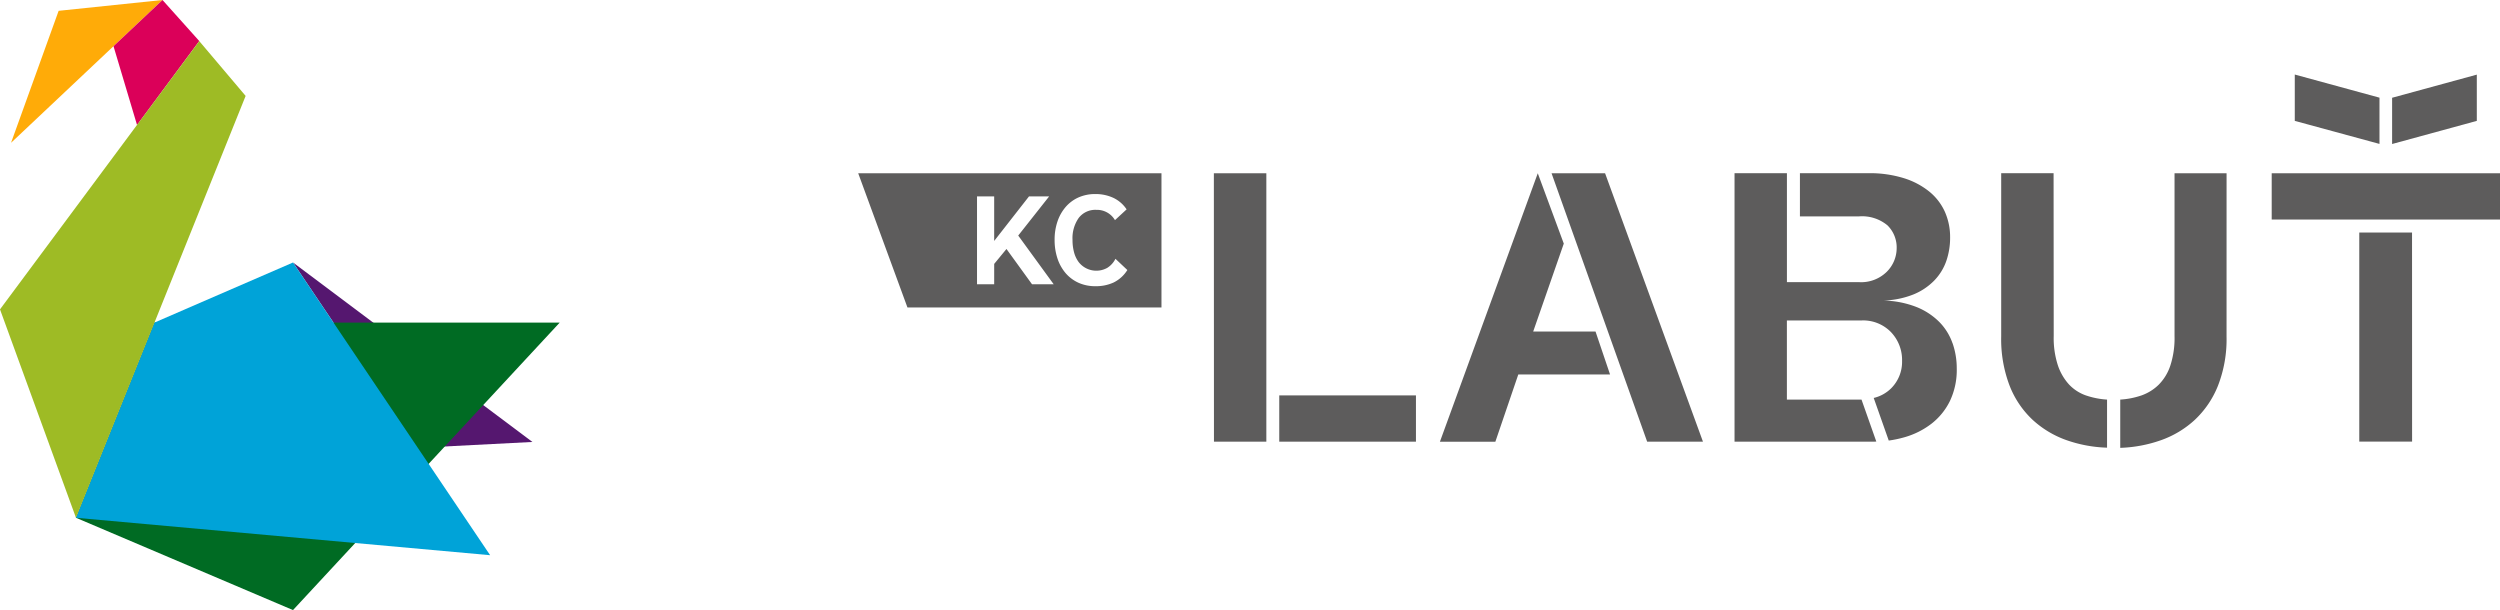
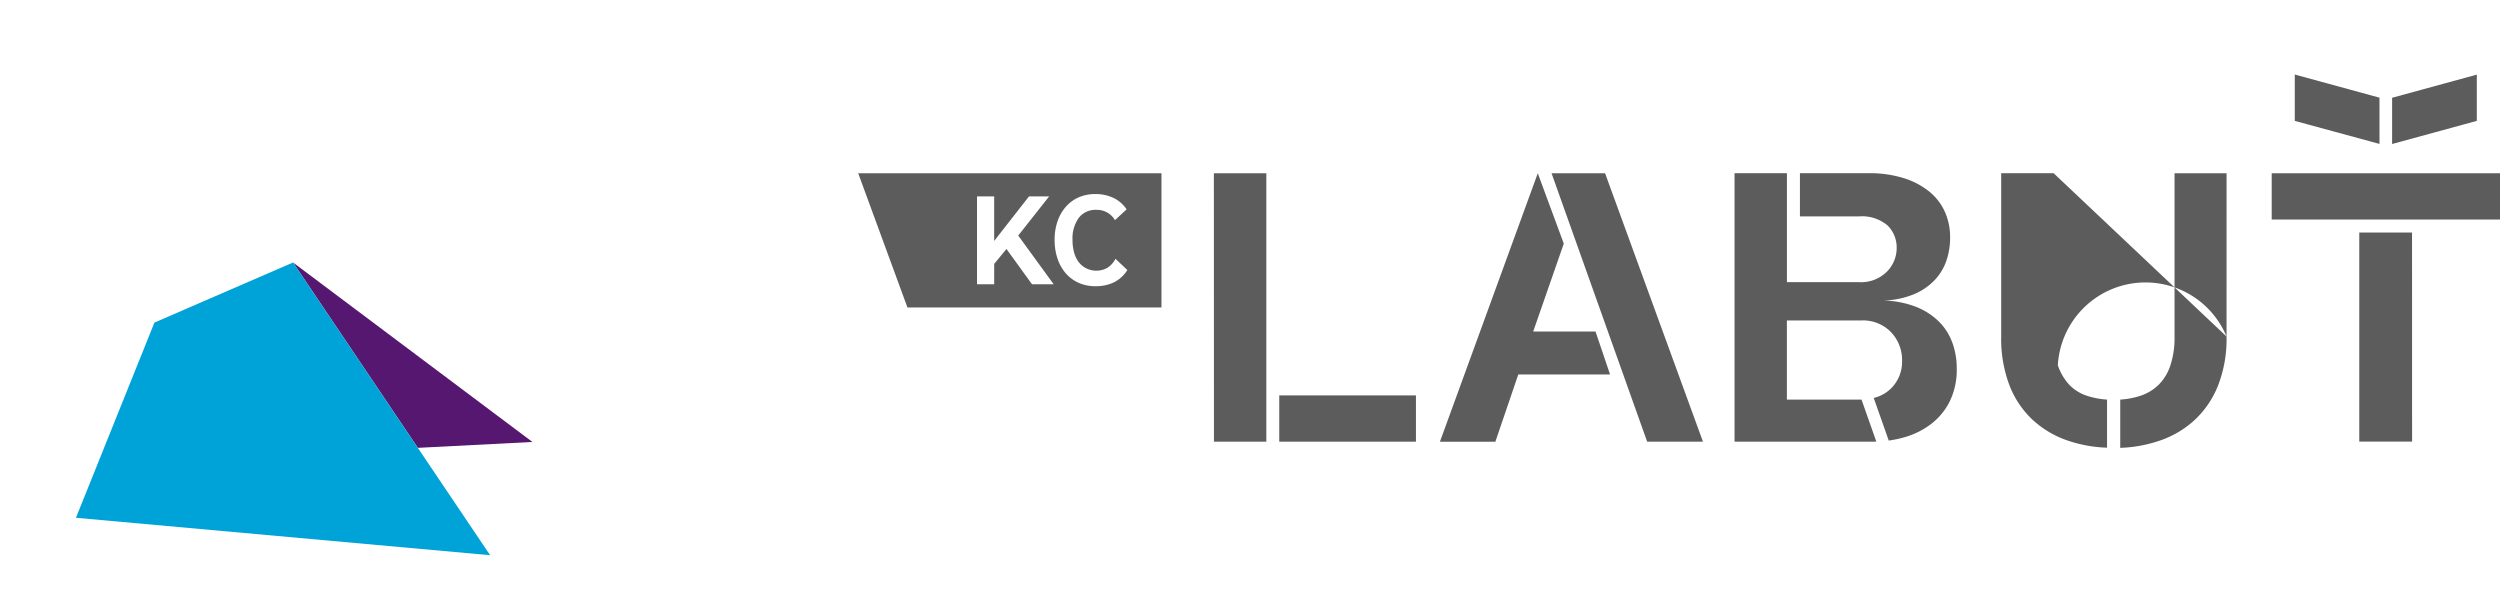
<svg xmlns="http://www.w3.org/2000/svg" width="134" height="32.701" viewBox="0 0 134 32.701">
  <g id="Group_3553" data-name="Group 3553" transform="translate(-348 -1632)">
-     <path id="Path_628" data-name="Path 628" d="M14.426,80.278a1.806,1.806,0,0,1-.732.667,2.25,2.25,0,0,1-.98.2,2.159,2.159,0,0,1-.916-.188,2,2,0,0,1-.688-.52,2.342,2.342,0,0,1-.432-.785,3.109,3.109,0,0,1-.151-.99,3.011,3.011,0,0,1,.154-.986,2.328,2.328,0,0,1,.439-.778,1.969,1.969,0,0,1,.688-.511,2.193,2.193,0,0,1,.906-.181,2.253,2.253,0,0,1,.954.2,1.751,1.751,0,0,1,.718.621l-.624.577a1.118,1.118,0,0,0-1-.551,1.12,1.12,0,0,0-.943.433,1.886,1.886,0,0,0-.332,1.178,2.506,2.506,0,0,0,.084.671,1.526,1.526,0,0,0,.248.52,1.2,1.2,0,0,0,1.527.309,1.2,1.2,0,0,0,.442-.487Zm-7.138.764h-.92V76.331h.92v2.389l1.867-2.389h1.08l-1.658,2.1,1.9,2.61H9.316L7.947,79.15l-.658.8ZM0,75.092l2.639,7.192H16.255V75.092ZM58.654,84.2a3.046,3.046,0,0,0-.708-1.138,3.632,3.632,0,0,0-1.219-.8,5.148,5.148,0,0,0-1.783-.348,4.682,4.682,0,0,0,1.619-.328,3.283,3.283,0,0,0,1.117-.749,2.844,2.844,0,0,0,.646-1.055,3.808,3.808,0,0,0,.2-1.251,3.34,3.34,0,0,0-.276-1.363,2.974,2.974,0,0,0-.83-1.086,4.1,4.1,0,0,0-1.373-.727,6.155,6.155,0,0,0-1.906-.267H50.476v2.316h3.156a2.129,2.129,0,0,1,1.537.481,1.657,1.657,0,0,1,.492,1.239,1.788,1.788,0,0,1-.522,1.24,1.952,1.952,0,0,1-1.507.563H49.779v-5.84H46.971V89.478h7.42c.061,0,.12,0,.179-.006l-.793-2.248h-4V82.981h4a2.077,2.077,0,0,1,1.579.625,2.159,2.159,0,0,1,.595,1.546,2.005,2.005,0,0,1-.595,1.476,1.962,1.962,0,0,1-.925.507l.806,2.284a5.947,5.947,0,0,0,.847-.179,4.293,4.293,0,0,0,1.435-.718,3.477,3.477,0,0,0,.994-1.218,3.865,3.865,0,0,0,.369-1.742,4.11,4.11,0,0,0-.225-1.363m24.631,5.276H80.457V78.268h2.828ZM75.763,77.572v-2.48H88v2.48H75.763Zm-2.42,6.27a6.861,6.861,0,0,1-.462,2.644,5.094,5.094,0,0,1-1.239,1.823A5.253,5.253,0,0,1,69.827,89.4a7.246,7.246,0,0,1-2.182.41V87.223A4.3,4.3,0,0,0,68.783,87a2.519,2.519,0,0,0,.923-.574A2.624,2.624,0,0,0,70.33,85.4a4.752,4.752,0,0,0,.225-1.578V75.092h2.789Zm-9.264-.021A4.706,4.706,0,0,0,64.3,85.38a2.878,2.878,0,0,0,.6,1.034,2.278,2.278,0,0,0,.9.584,4.3,4.3,0,0,0,1.138.225V89.8a7.19,7.19,0,0,1-2.193-.41,5.267,5.267,0,0,1-1.8-1.086,4.985,4.985,0,0,1-1.229-1.823,6.988,6.988,0,0,1-.452-2.644v-8.75h2.808ZM37.163,75.092h2.869l5.246,14.385H42.287Zm-.738,0,1.394,3.77-1.64,4.713H39.52l.778,2.3H35.381l-1.23,3.607H31.179ZM22.568,89.478h7.327V87H22.568Zm-3.5,0h2.808V75.092H19.063ZM77,72.284V69.8l4.54,1.24v2.479Zm5.217,1.24V71.045l4.54-1.24v2.479Z" transform="translate(394 1566.195)" fill="#5d5c5c" />
+     <path id="Path_628" data-name="Path 628" d="M14.426,80.278a1.806,1.806,0,0,1-.732.667,2.25,2.25,0,0,1-.98.2,2.159,2.159,0,0,1-.916-.188,2,2,0,0,1-.688-.52,2.342,2.342,0,0,1-.432-.785,3.109,3.109,0,0,1-.151-.99,3.011,3.011,0,0,1,.154-.986,2.328,2.328,0,0,1,.439-.778,1.969,1.969,0,0,1,.688-.511,2.193,2.193,0,0,1,.906-.181,2.253,2.253,0,0,1,.954.2,1.751,1.751,0,0,1,.718.621l-.624.577a1.118,1.118,0,0,0-1-.551,1.12,1.12,0,0,0-.943.433,1.886,1.886,0,0,0-.332,1.178,2.506,2.506,0,0,0,.084.671,1.526,1.526,0,0,0,.248.52,1.2,1.2,0,0,0,1.527.309,1.2,1.2,0,0,0,.442-.487Zm-7.138.764h-.92V76.331h.92v2.389l1.867-2.389h1.08l-1.658,2.1,1.9,2.61H9.316L7.947,79.15l-.658.8ZM0,75.092l2.639,7.192H16.255V75.092ZM58.654,84.2a3.046,3.046,0,0,0-.708-1.138,3.632,3.632,0,0,0-1.219-.8,5.148,5.148,0,0,0-1.783-.348,4.682,4.682,0,0,0,1.619-.328,3.283,3.283,0,0,0,1.117-.749,2.844,2.844,0,0,0,.646-1.055,3.808,3.808,0,0,0,.2-1.251,3.34,3.34,0,0,0-.276-1.363,2.974,2.974,0,0,0-.83-1.086,4.1,4.1,0,0,0-1.373-.727,6.155,6.155,0,0,0-1.906-.267H50.476v2.316h3.156a2.129,2.129,0,0,1,1.537.481,1.657,1.657,0,0,1,.492,1.239,1.788,1.788,0,0,1-.522,1.24,1.952,1.952,0,0,1-1.507.563H49.779v-5.84H46.971V89.478h7.42c.061,0,.12,0,.179-.006l-.793-2.248h-4V82.981h4a2.077,2.077,0,0,1,1.579.625,2.159,2.159,0,0,1,.595,1.546,2.005,2.005,0,0,1-.595,1.476,1.962,1.962,0,0,1-.925.507l.806,2.284a5.947,5.947,0,0,0,.847-.179,4.293,4.293,0,0,0,1.435-.718,3.477,3.477,0,0,0,.994-1.218,3.865,3.865,0,0,0,.369-1.742,4.11,4.11,0,0,0-.225-1.363m24.631,5.276H80.457V78.268h2.828ZM75.763,77.572v-2.48H88v2.48H75.763Zm-2.42,6.27a6.861,6.861,0,0,1-.462,2.644,5.094,5.094,0,0,1-1.239,1.823A5.253,5.253,0,0,1,69.827,89.4a7.246,7.246,0,0,1-2.182.41V87.223A4.3,4.3,0,0,0,68.783,87a2.519,2.519,0,0,0,.923-.574A2.624,2.624,0,0,0,70.33,85.4a4.752,4.752,0,0,0,.225-1.578V75.092h2.789ZA4.706,4.706,0,0,0,64.3,85.38a2.878,2.878,0,0,0,.6,1.034,2.278,2.278,0,0,0,.9.584,4.3,4.3,0,0,0,1.138.225V89.8a7.19,7.19,0,0,1-2.193-.41,5.267,5.267,0,0,1-1.8-1.086,4.985,4.985,0,0,1-1.229-1.823,6.988,6.988,0,0,1-.452-2.644v-8.75h2.808ZM37.163,75.092h2.869l5.246,14.385H42.287Zm-.738,0,1.394,3.77-1.64,4.713H39.52l.778,2.3H35.381l-1.23,3.607H31.179ZM22.568,89.478h7.327V87H22.568Zm-3.5,0h2.808V75.092H19.063ZM77,72.284V69.8l4.54,1.24v2.479Zm5.217,1.24V71.045l4.54-1.24v2.479Z" transform="translate(394 1566.195)" fill="#5d5c5c" />
    <g id="Group_3492" data-name="Group 3492" transform="translate(681.366 1499)">
      <path id="Path_629" data-name="Path 629" d="M80.689,37.591l-6.142.316-6.691-9.936Z" transform="translate(-385.517 119.098)" fill="#55176f" />
-       <path id="Path_630" data-name="Path 630" d="M45.929,0,37.812,7.654,40.363.58Z" transform="translate(-370.586 133)" fill="#ffab08" />
-       <path id="Path_631" data-name="Path 631" d="M51.355,0l1.971,2.2-3.336,4.5L48.729,2.476Z" transform="translate(-376.011 133)" fill="#db0059" />
-       <path id="Path_632" data-name="Path 632" d="M70.657,34.376,56.362,49.785,44.728,44.837l4.206-10.462Z" transform="translate(-374.023 115.915)" fill="#006b23" />
      <path id="Path_633" data-name="Path 633" d="M44.728,41.655l22.2,2.006L56.362,27.972l-7.428,3.221Z" transform="translate(-374.023 119.098)" fill="#00a3d8" />
-       <path id="Path_634" data-name="Path 634" d="M47.315,4.382,49.8,7.319,40.706,29.931,36.634,18.76Z" transform="translate(-370 130.822)" fill="#9ebb25" />
    </g>
  </g>
</svg>